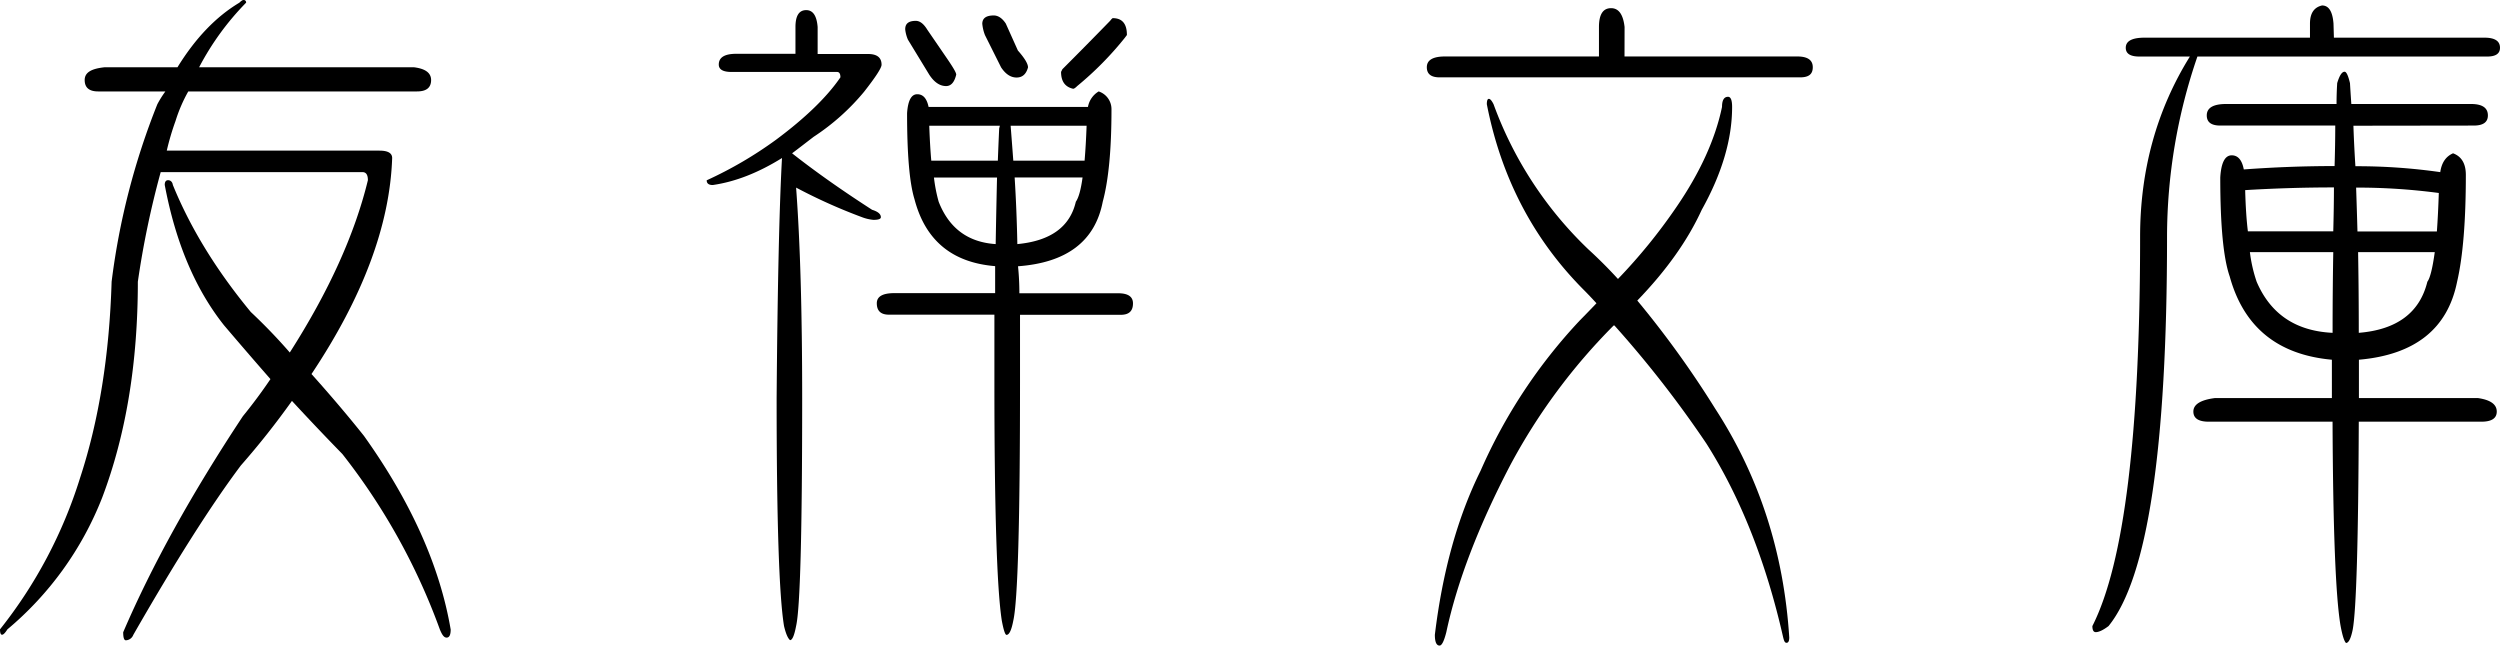
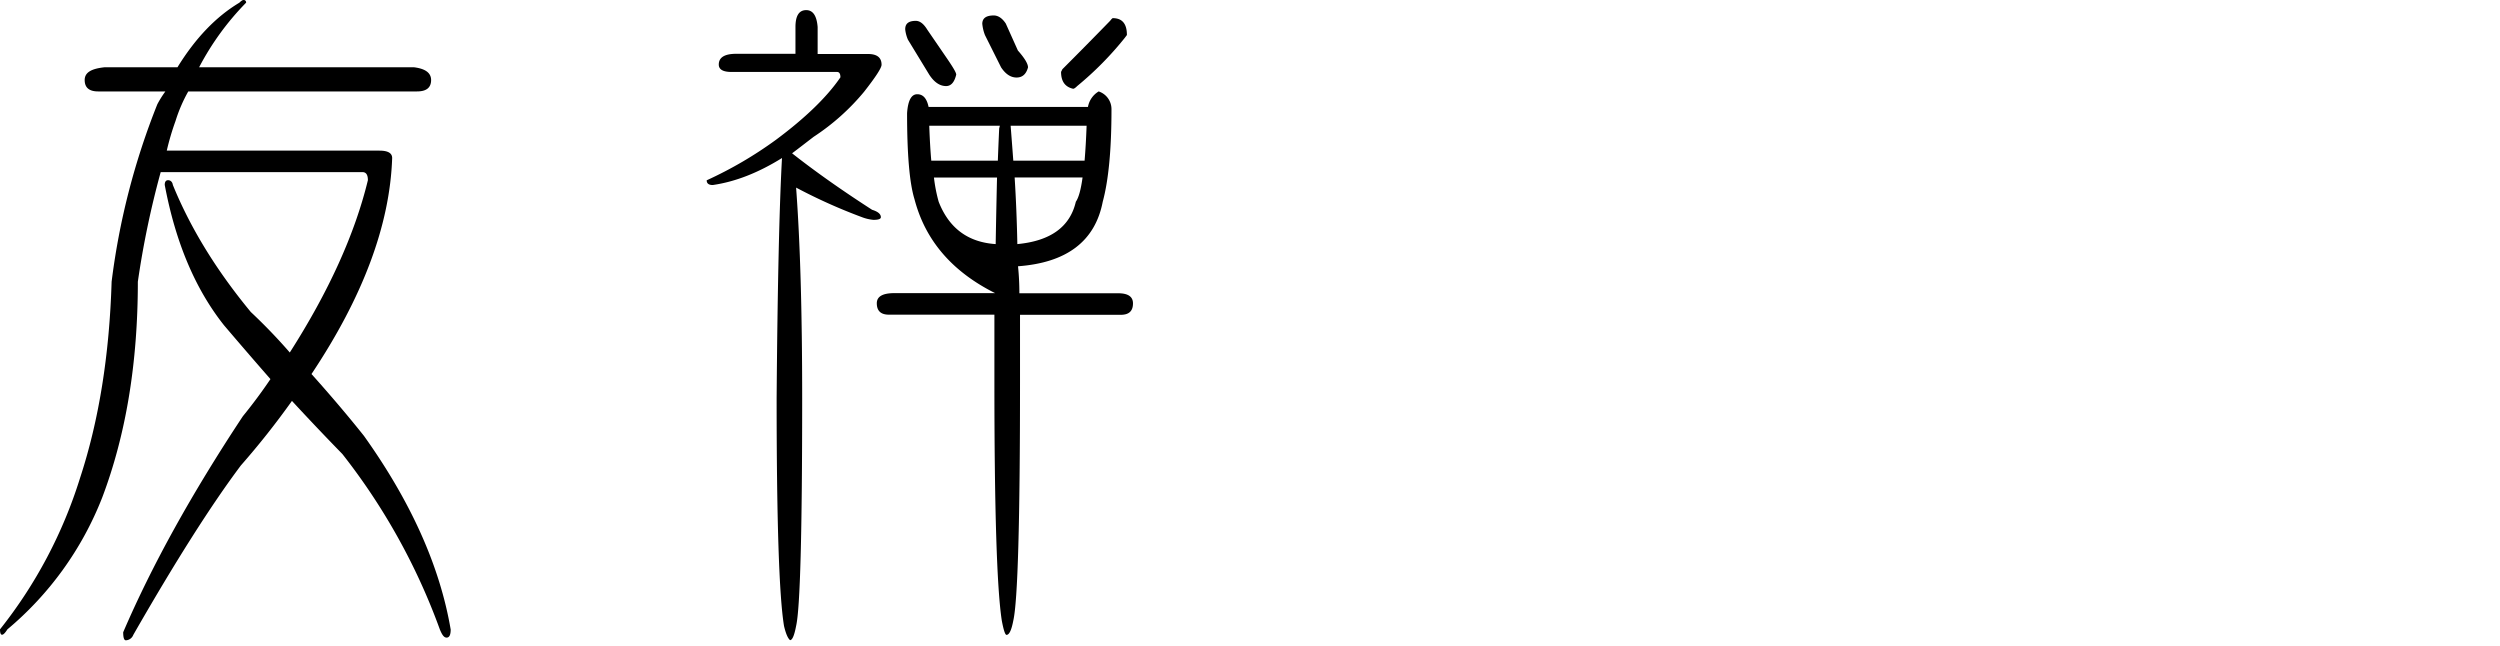
<svg xmlns="http://www.w3.org/2000/svg" id="レイヤー_1" data-name="レイヤー 1" viewBox="0 0 740.7 191.25">
  <path d="M55.78,27.09A44.74,44.74,0,0,0,52,35.86a77,77,0,0,0-2.59,8.77h63q3.78,0,3.78,2.19-1,29.68-23.9,64,8.57,9.56,15.54,18.32,20.91,29.29,25.7,57.38c0,1.59-.4,2.39-1.2,2.39s-1.33-.8-2-2.39a187.64,187.64,0,0,0-28.89-52q-7.58-7.77-14.94-15.74a238.74,238.74,0,0,1-15.14,19.13q-13.15,17.53-31.87,50.2a2.46,2.46,0,0,1-2.2,1.6c-.53,0-.79-.8-.79-2.39q12.75-29.69,35.46-64,4.38-5.38,8.17-11-7-8-13.75-15.94Q53.59,80.28,48.81,54.79c0-.93.33-1.4,1-1.4s1.27.47,1.4,1.4Q59,73.92,74.31,92.44a165.59,165.59,0,0,1,11.55,12Q103.2,77.3,109,53.39c0-1.59-.53-2.39-1.59-2.39H47.61a265.68,265.68,0,0,0-6.77,32.47q0,36.06-10.56,63.95A97,97,0,0,1,2.19,186.47q-1,1.59-1.59,1.59T0,186.47a137.83,137.83,0,0,0,23.71-44.83q8.37-25.48,9.36-58.17A212.06,212.06,0,0,1,46.62,30.88,30.86,30.86,0,0,1,49,27.09H29.09c-2.66,0-4-1.12-4-3.38s2-3.39,6-3.79H52.59Q60.55,7,70.92.8c.53-.53.93-.8,1.2-.8a.7.7,0,0,1,.79.8A80.69,80.69,0,0,0,59,19.92h63.55q5.17.6,5.18,3.79c0,2.26-1.4,3.38-4.18,3.38Z" />
-   <path d="M234.68,45.42q10.15,8,23.71,16.74c1.72.53,2.59,1.26,2.59,2.19,0,.53-.73.79-2.19.79a12.57,12.57,0,0,1-3.39-.79,161.52,161.52,0,0,1-19.53-8.77q1.8,24.11,1.8,62.36,0,59.76-1.8,67.53c-.53,2.79-1.12,4.19-1.79,4.19-.66-.54-1.26-1.93-1.79-4.19q-2.19-13.35-2.19-67.53.39-49.41,1.59-71.12-10.56,6.57-20.52,8c-1.19,0-1.79-.47-1.79-1.4a117.87,117.87,0,0,0,20.52-12Q243,31.68,249,22.91q0-1.59-1-1.59H216.75c-2.52,0-3.79-.73-3.79-2.19q0-3.19,5.18-3.19h17.54V8q0-5,3.18-5c2,0,3.12,1.66,3.39,5v8h14.94q4,0,4,3.19,0,1.39-5.18,8a67,67,0,0,1-14.95,13.35C238.93,42.17,236.8,43.83,234.68,45.42Zm40.44-13.74h47.22a6.71,6.71,0,0,1,3.18-4.59,5.53,5.53,0,0,1,3.79,5.38q0,17.73-2.59,27.3-3.39,17.52-25.1,19.12a77.85,77.85,0,0,1,.4,8H331.3q4.38,0,4.38,3c0,2.26-1.19,3.38-3.58,3.38H302.21v19.93q0,62-2,70.72-.8,4.19-2,4.18c-.4,0-.86-1.39-1.39-4.18q-2.2-14.15-2.2-70.72V93.23H263.37c-2.39,0-3.59-1.12-3.59-3.38q0-3,5.18-3h29.88v-8Q275.71,77.3,270.94,59q-2.2-7.17-2.19-25.5c.26-3.72,1.26-5.58,3-5.58S274.59,29.15,275.12,31.68Zm-3.78-25.5c1.19,0,2.32.86,3.38,2.59l6,8.76c1.72,2.53,2.59,4,2.59,4.58q-.8,3.39-3,3.39-2.79,0-5-3.39L269,11.75a10.66,10.66,0,0,1-.8-3C268.15,7,269.21,6.18,271.34,6.18Zm4.58,41.43h19.72c.13-3.58.27-6.77.4-9.56l.2-.8H275.32Q275.52,43,275.92,47.61ZM295,72.32q.19-11,.4-19.73H276.71a46,46,0,0,0,1.4,7.18Q282.69,71.51,295,72.32Zm-.59-67.74c1.32,0,2.52.8,3.58,2.39l3.59,8q3,3.39,3,5-.81,3-3.39,3t-4.58-3l-4.78-9.56a12.31,12.31,0,0,1-.8-3.39C291.06,5.38,292.19,4.58,294.45,4.58Zm27.49,32.67H299.43c.26,3.33.53,6.78.79,10.36h21.12Q321.73,43,321.94,37.25Zm-1.2,15.34H300.62q.6,9.57.8,19.73,14.74-1.39,17.33-12.55Q320,58,320.74,52.59Zm9-47.21q4.19,0,4.18,5l-.6.8A96.77,96.77,0,0,1,319.15,25.5c-.53.53-.93.8-1.2.8q-3.58-.8-3.58-5l.4-.8q7.17-7.17,14.14-14.34C329.31,5.65,329.57,5.38,329.71,5.38Z" />
-   <path d="M481.31,16.73h51.2c3.06,0,4.58,1.07,4.58,3.19s-1.26,3-3.78,3H426.53q-3.79,0-3.79-3c0-2.12,1.8-3.19,5.38-3.19h45.62V8q0-5.58,3.59-5.58,3.38,0,4,5.58ZM473,89.85q-2-2.19-3.59-3.79-22.51-22.5-28.89-55.18,0-1.59.6-1.59c.4,0,.86.53,1.39,1.59a112.84,112.84,0,0,0,28.09,43q4.59,4.19,8.77,8.77a163.07,163.07,0,0,0,17.33-21.32Q507.21,46,510.2,31.68c0-2,.6-3,1.79-3,.8,0,1.2,1,1.2,3q0,14.34-9,30.48Q498,75.71,485.1,89.05a289,289,0,0,1,23.11,32.08q19.52,30.08,21.91,67.73c0,1.06-.27,1.59-.8,1.59s-.73-.53-1-1.59q-7.58-33.47-22.71-57.38a320.88,320.88,0,0,0-27.3-35.06h-.2a176.19,176.19,0,0,0-30.67,41.44Q433.29,165,428.52,187.27c-.67,2.65-1.33,4-2,4-.93,0-1.4-1.06-1.4-3.19q3.39-28.08,13.55-48.61a157,157,0,0,1,29.48-44.62C469.76,93.23,471.35,91.58,473,89.85Z" />
-   <path d="M691.49,11.16h44.62q4.59,0,4.59,3c0,1.73-1.27,2.59-3.79,2.59H651.05a164.41,164.41,0,0,0-9,53.4q0,94-17.33,115.34c-1.59,1.2-2.86,1.8-3.79,1.8q-1,0-1-1.8,14.14-27.89,14.14-115.34,0-29.68,14.75-53.4h-15q-4,0-4-2.59,0-3,5.58-3h49V7q0-4.57,3.58-5.38c2,0,3.12,1.8,3.39,5.38Zm5.78,26.09q.19,5.79.59,12A173.78,173.78,0,0,1,723,51q.6-4.19,3.79-5.58c2.52.93,3.79,3.06,3.79,6.38q0,20.52-2.59,31.67-4.19,20.93-29.09,23.11v11.36h35.26q5.58.8,5.58,4,0,3-4.58,3H698.86q-.2,52.8-1.79,61.56c-.54,2.65-1.2,4-2,4q-.8-.8-1.59-5-2.19-12.54-2.39-60.56H654.43q-4.57,0-4.58-3c0-2.12,2.12-3.45,6.38-4h34.66V106.58q-24.1-2.19-30.28-24.7-2.79-8-2.79-29.29.39-6.57,3.39-6.57,2.79,0,3.58,4.18,13.55-1,26.9-1,.19-6.18.2-12H657.82c-2.66,0-4-1-4-3q0-3.39,5.77-3.39h32.68q0-3,.19-6.18c.67-2.25,1.4-3.38,2.2-3.38.53,0,1.06,1.13,1.59,3.38q.19,3.19.4,6.18h35.46q5,0,5,3.39c0,2-1.4,3-4.18,3ZM666,68.53h25.3q.19-7.17.2-13-13,0-26.3.8Q665.39,63.55,666,68.53Zm25.1,30.08q0-12.54.2-23.9h-24.7a42.93,42.93,0,0,0,2,8.76Q674.75,97.83,691.09,98.61Zm31.48-41.43a184,184,0,0,0-24.51-1.6q.2,5.79.4,13H722Q722.36,63.55,722.57,57.18Zm-1.2,17.53H698.66q.2,11.36.2,23.9,16.93-1.38,20.32-15.14Q720.38,81.88,721.37,74.71Z" />
+   <path d="M234.68,45.42q10.15,8,23.71,16.74c1.72.53,2.59,1.26,2.59,2.19,0,.53-.73.79-2.19.79a12.57,12.57,0,0,1-3.39-.79,161.52,161.52,0,0,1-19.53-8.77q1.8,24.11,1.8,62.36,0,59.76-1.8,67.53c-.53,2.79-1.12,4.19-1.79,4.19-.66-.54-1.26-1.93-1.79-4.19q-2.19-13.35-2.19-67.53.39-49.41,1.59-71.12-10.56,6.57-20.52,8c-1.19,0-1.79-.47-1.79-1.4a117.87,117.87,0,0,0,20.52-12Q243,31.68,249,22.91q0-1.59-1-1.59H216.75c-2.52,0-3.79-.73-3.79-2.19q0-3.19,5.18-3.19h17.54V8q0-5,3.18-5c2,0,3.12,1.66,3.39,5v8h14.94q4,0,4,3.19,0,1.39-5.18,8a67,67,0,0,1-14.95,13.35C238.93,42.17,236.8,43.83,234.68,45.42Zm40.44-13.74h47.22a6.71,6.71,0,0,1,3.18-4.59,5.53,5.53,0,0,1,3.79,5.38q0,17.73-2.59,27.3-3.39,17.52-25.1,19.12a77.85,77.85,0,0,1,.4,8H331.3q4.38,0,4.38,3c0,2.26-1.19,3.38-3.58,3.38H302.21v19.93q0,62-2,70.72-.8,4.19-2,4.18c-.4,0-.86-1.39-1.39-4.18q-2.2-14.15-2.2-70.72V93.23H263.37c-2.39,0-3.59-1.12-3.59-3.38q0-3,5.18-3h29.88Q275.71,77.3,270.94,59q-2.2-7.17-2.19-25.5c.26-3.72,1.26-5.58,3-5.58S274.59,29.15,275.12,31.68Zm-3.78-25.5c1.19,0,2.32.86,3.38,2.59l6,8.76c1.72,2.53,2.59,4,2.59,4.58q-.8,3.39-3,3.39-2.79,0-5-3.39L269,11.75a10.66,10.66,0,0,1-.8-3C268.15,7,269.21,6.18,271.34,6.18Zm4.58,41.43h19.72c.13-3.58.27-6.77.4-9.56l.2-.8H275.32Q275.52,43,275.92,47.61ZM295,72.32q.19-11,.4-19.73H276.71a46,46,0,0,0,1.4,7.18Q282.69,71.51,295,72.32Zm-.59-67.74c1.32,0,2.52.8,3.58,2.39l3.59,8q3,3.39,3,5-.81,3-3.39,3t-4.58-3l-4.78-9.56a12.31,12.31,0,0,1-.8-3.39C291.06,5.38,292.19,4.58,294.45,4.58Zm27.49,32.67H299.43c.26,3.33.53,6.78.79,10.36h21.12Q321.73,43,321.94,37.25Zm-1.2,15.34H300.62q.6,9.57.8,19.73,14.74-1.39,17.33-12.55Q320,58,320.74,52.59Zm9-47.21q4.19,0,4.18,5l-.6.8A96.77,96.77,0,0,1,319.15,25.5c-.53.53-.93.8-1.2.8q-3.58-.8-3.58-5l.4-.8q7.17-7.17,14.14-14.34C329.31,5.65,329.57,5.38,329.71,5.38Z" />
</svg>